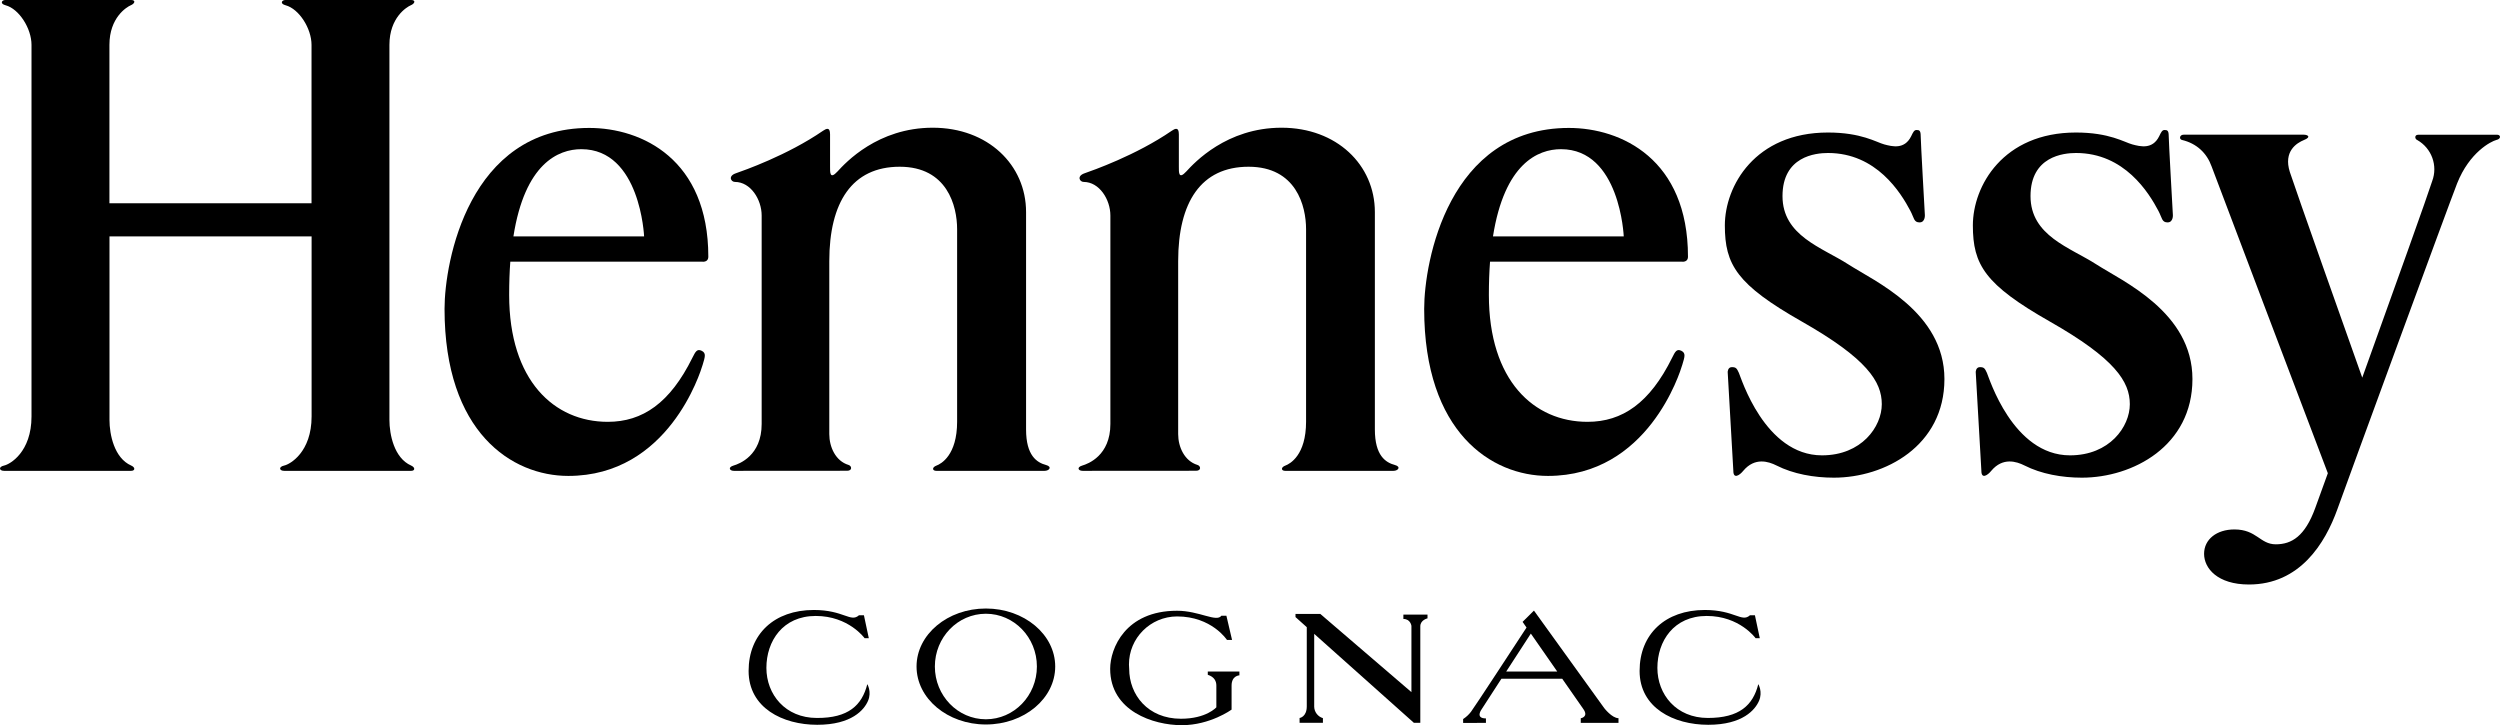
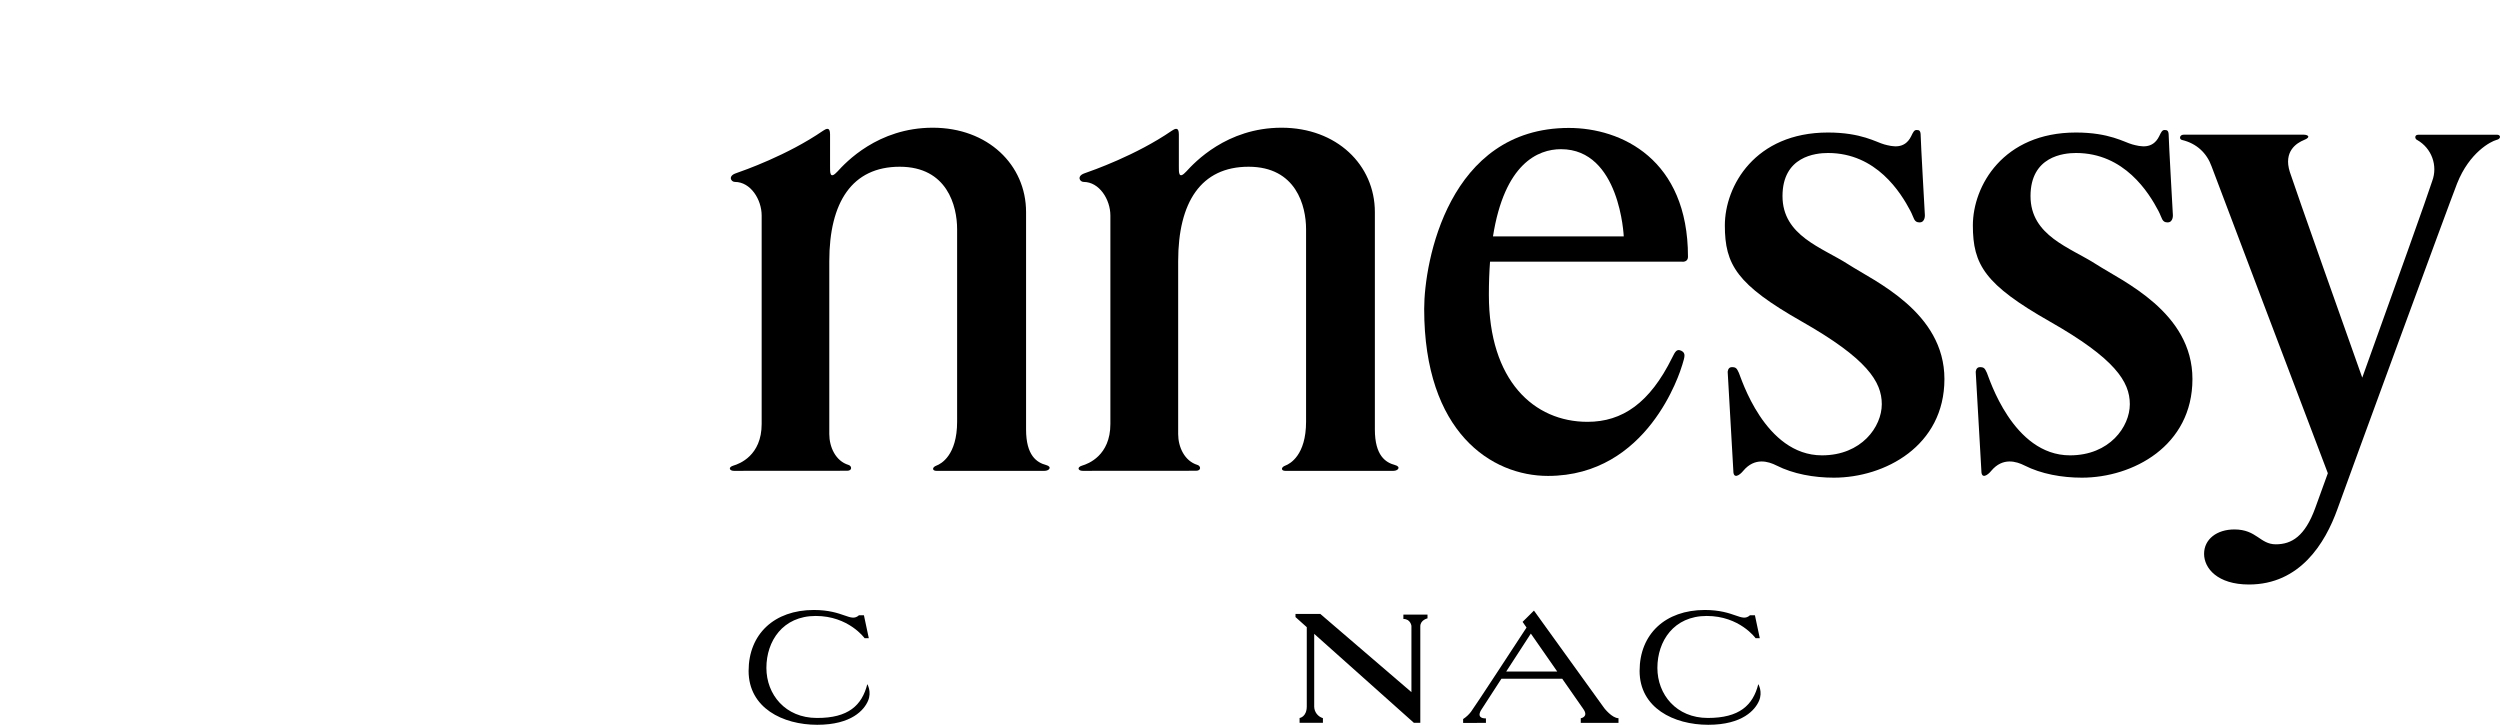
<svg xmlns="http://www.w3.org/2000/svg" viewBox="0 0 131 38">
  <g fill="none" class="nc-icon-wrapper">
-     <path d="M21.524 0.277C21.739 0.189 21.803 0 21.541 0H14.951C14.769 0 14.647 0.193 14.967 0.277C15.672 0.466 16.324 1.491 16.324 2.351V10.65H5.734V2.351C5.734 0.92 6.636 0.37 6.851 0.277C7.066 0.189 7.131 0 6.867 0H0.278C0.096 0 -0.026 0.193 0.294 0.277C0.995 0.462 1.651 1.487 1.651 2.351V21.823C1.651 23.692 0.521 24.331 0.213 24.395C-0.095 24.463 -0.046 24.672 0.213 24.672H6.871C7.082 24.672 7.102 24.495 6.875 24.395C5.985 24.005 5.737 22.767 5.737 22.004V12.387H16.328V21.823C16.328 23.692 15.198 24.331 14.89 24.395C14.583 24.463 14.631 24.672 14.89 24.672H21.548C21.751 24.672 21.767 24.495 21.544 24.395C20.653 24.005 20.406 22.767 20.406 22.004V2.351C20.407 0.92 21.309 0.37 21.524 0.277Z" fill="currentColor" />
-     <path d="M36.825 13.713V13.717C37.019 13.717 37.116 13.62 37.116 13.451C37.116 8.348 33.633 6.704 30.875 6.704C24.561 6.704 23.294 13.721 23.294 16.185C23.294 22.667 26.829 24.938 29.778 24.938C35.019 24.938 36.699 19.52 36.821 19.11C36.942 18.7 37.015 18.508 36.772 18.383C36.525 18.262 36.444 18.423 36.282 18.745C35.111 21.116 33.674 22.104 31.847 22.104C29.045 22.104 26.68 19.95 26.68 15.453C26.68 14.822 26.7 14.243 26.74 13.713H36.825ZM30.462 7.817C33.557 7.817 33.751 12.387 33.751 12.387H26.903C27.502 8.572 29.251 7.817 30.462 7.817Z" fill="currentColor" />
    <path d="M88.45 13.451C88.45 8.348 84.963 6.704 82.209 6.704C75.895 6.704 74.627 13.721 74.627 16.185C74.627 22.667 78.163 24.938 81.112 24.938C86.352 24.938 88.033 19.52 88.154 19.11C88.276 18.701 88.349 18.508 88.106 18.383C87.862 18.262 87.778 18.423 87.62 18.745C86.449 21.116 85.012 22.104 83.185 22.104C80.383 22.104 78.017 19.95 78.017 15.453C78.017 14.822 78.038 14.243 78.078 13.713H88.159V13.717C88.353 13.717 88.45 13.62 88.45 13.451ZM78.232 12.387C78.835 8.572 80.585 7.817 81.796 7.817C84.894 7.817 85.084 12.387 85.084 12.387H78.232Z" fill="currentColor" />
    <path d="M38.457 24.672C38.218 24.672 38.137 24.483 38.437 24.395C38.737 24.307 39.911 23.877 39.911 22.217V11.293C39.911 10.454 39.332 9.533 38.51 9.533C38.303 9.533 38.137 9.228 38.55 9.083C38.963 8.938 41.251 8.142 43.126 6.853C43.284 6.748 43.495 6.627 43.495 7.038V8.738C43.495 9.023 43.474 9.433 43.888 8.983C44.301 8.532 45.989 6.692 48.877 6.692C51.765 6.692 53.766 8.637 53.766 11.113V22.507C53.766 23.877 54.333 24.239 54.815 24.367C55.143 24.456 54.989 24.673 54.73 24.673H49.072C48.833 24.673 48.833 24.484 49.072 24.396C49.311 24.307 50.153 23.857 50.153 22.097V12.008C50.153 10.799 49.639 8.737 47.144 8.737C44.65 8.737 43.455 10.598 43.455 13.684V22.747C43.455 23.422 43.783 24.158 44.463 24.363C44.641 24.415 44.669 24.668 44.39 24.668L38.457 24.672ZM56.73 24.672C56.491 24.672 56.41 24.483 56.71 24.395C57.01 24.307 58.184 23.877 58.184 22.217V11.293C58.184 10.454 57.605 9.533 56.783 9.533C56.576 9.533 56.41 9.228 56.823 9.083C57.236 8.938 59.524 8.142 61.399 6.853C61.557 6.748 61.772 6.627 61.772 7.038V8.738C61.772 9.023 61.751 9.433 62.165 8.983C62.578 8.532 64.271 6.692 67.154 6.692C70.038 6.692 72.043 8.637 72.043 11.113V22.507C72.043 23.877 72.61 24.239 73.096 24.367C73.424 24.456 73.27 24.673 73.011 24.673H67.353C67.114 24.673 67.114 24.484 67.353 24.396C67.592 24.307 68.438 23.857 68.438 22.097V12.008C68.438 10.799 67.924 8.737 65.425 8.737C62.93 8.737 61.736 10.598 61.736 13.684V22.747C61.736 23.422 62.068 24.158 62.748 24.363C62.926 24.415 62.955 24.668 62.675 24.668L56.73 24.672ZM90.827 24.672L90.531 19.496C90.531 19.496 90.531 19.238 90.75 19.238C90.968 19.238 91.009 19.303 91.118 19.54C91.228 19.777 92.467 23.86 95.472 23.86C97.545 23.86 98.606 22.361 98.606 21.179C98.606 19.998 97.825 18.788 94.419 16.851C91.013 14.914 90.382 13.877 90.382 11.811C90.382 9.745 91.965 6.944 95.784 6.944C97.542 6.944 98.323 7.458 98.736 7.567C99.149 7.676 99.797 7.848 100.146 7.137C100.251 6.92 100.3 6.812 100.429 6.812C100.559 6.812 100.644 6.832 100.644 7.113C100.644 7.394 100.863 11.268 100.863 11.268C100.863 11.268 100.887 11.654 100.584 11.654C100.28 11.654 100.3 11.417 100.106 11.052C99.607 10.103 98.328 8.017 95.788 8.017C95.136 8.017 93.403 8.19 93.403 10.276C93.403 12.363 95.485 12.969 96.854 13.854C98.222 14.738 101.888 16.353 101.888 19.862C101.888 23.37 98.765 25.03 96.092 25.03C95.052 25.03 93.966 24.837 93.087 24.391C92.666 24.178 91.949 23.953 91.349 24.668C91.151 24.913 90.827 25.118 90.827 24.672ZM103.824 24.672L103.528 19.496C103.528 19.496 103.528 19.238 103.747 19.238C103.965 19.238 104.006 19.303 104.115 19.54C104.224 19.777 105.464 23.86 108.468 23.86C110.542 23.86 111.603 22.361 111.603 21.179C111.603 19.998 110.821 18.788 107.416 16.851C104.01 14.914 103.378 13.877 103.378 11.811C103.378 9.745 104.961 6.944 108.78 6.944C110.538 6.944 111.32 7.458 111.733 7.567C112.145 7.676 112.794 7.848 113.142 7.137C113.247 6.92 113.296 6.812 113.426 6.812C113.555 6.812 113.64 6.832 113.64 7.113C113.64 7.394 113.859 11.268 113.859 11.268C113.859 11.268 113.883 11.654 113.58 11.654C113.276 11.654 113.296 11.417 113.102 11.052C112.603 10.103 111.324 8.017 108.784 8.017C108.133 8.017 106.399 8.19 106.399 10.276C106.399 12.363 108.481 12.969 109.85 13.854C111.218 14.738 114.884 16.353 114.884 19.862C114.884 23.37 111.761 25.03 109.088 25.03C108.048 25.03 106.962 24.837 106.083 24.391C105.662 24.178 104.945 23.953 104.345 24.668C104.147 24.913 103.824 25.118 103.824 24.672Z" fill="currentColor" />
    <path d="M130.861 7.061H126.714C126.507 7.061 126.531 7.29 126.665 7.338C127.42 7.769 127.751 8.678 127.447 9.489C127.269 10.072 125.414 15.256 123.782 19.789C123.057 17.752 120.291 9.951 119.987 9.011C119.643 7.925 120.347 7.492 120.732 7.335C121.117 7.182 120.931 7.058 120.72 7.058H114.422C114.207 7.058 114.171 7.299 114.341 7.335C115.102 7.516 115.637 8.018 115.888 8.721C116.115 9.344 120.922 22.012 121.979 24.797L121.315 26.63C120.78 28.096 120.087 28.522 119.253 28.522C118.419 28.522 118.253 27.743 117.082 27.743C116.155 27.743 115.494 28.261 115.494 29.021C115.494 29.781 116.199 30.628 117.844 30.628C120.512 30.628 121.837 28.474 122.481 26.678C123.125 24.881 128.321 10.706 128.75 9.618C129.402 7.97 130.536 7.407 130.807 7.335C131.08 7.274 131.031 7.061 130.861 7.061ZM45.447 35.849C45.447 35.849 45.686 36.247 45.487 36.717C45.289 37.191 44.633 37.979 42.823 37.979C41.012 37.979 39.227 37.091 39.227 35.158C39.227 33.224 40.575 31.963 42.645 31.963C44.216 31.963 44.572 32.634 45.01 32.24H45.27L45.525 33.442H45.306C45.306 33.442 44.472 32.276 42.743 32.276C41.013 32.276 40.159 33.599 40.159 34.997C40.159 36.395 41.155 37.621 42.803 37.621C44.455 37.63 45.168 36.958 45.447 35.849ZM92.135 35.849C92.135 35.849 92.374 36.247 92.176 36.717C91.977 37.187 91.321 37.979 89.511 37.979C87.701 37.979 85.915 37.091 85.915 35.158C85.915 33.224 87.264 31.963 89.333 31.963C90.904 31.963 91.265 32.634 91.698 32.24H91.958L92.213 33.442H91.994C91.994 33.442 91.16 32.276 89.431 32.276C87.702 32.276 86.847 33.599 86.847 34.997C86.847 36.395 87.84 37.621 89.492 37.621C91.144 37.621 91.856 36.958 92.135 35.849Z" fill="currentColor" />
-     <path d="M51.66 31.886C49.653 31.886 48.027 33.247 48.027 34.925C48.027 36.603 49.653 37.963 51.66 37.963C53.666 37.963 55.293 36.603 55.293 34.925C55.293 33.247 53.666 31.886 51.66 31.886ZM51.66 37.69C50.184 37.69 48.987 36.452 48.987 34.925C48.987 33.398 50.184 32.16 51.66 32.16C53.136 32.16 54.333 33.398 54.333 34.925C54.333 36.452 53.136 37.69 51.66 37.69Z" fill="currentColor" />
-     <path d="M63.287 35.359C63.639 35.468 63.737 35.705 63.737 35.922V37.063C63.737 37.063 63.214 37.662 61.882 37.662C60.148 37.662 59.169 36.408 59.169 35.042C59.162 34.97 59.158 34.898 59.158 34.826C59.151 33.439 60.277 32.309 61.675 32.301C63.494 32.301 64.292 33.531 64.292 33.531H64.559L64.263 32.264H64C63.745 32.622 62.842 32.003 61.676 32.003C58.967 32.003 58.173 33.977 58.173 35.046C58.173 37.264 60.441 38 61.927 38C63.414 38 64.535 37.184 64.535 37.184V35.926C64.535 35.396 64.945 35.388 64.945 35.388V35.19H63.288V35.359H63.287Z" fill="currentColor" />
    <path d="M73.537 32.204V32.433C73.914 32.433 73.959 32.795 73.959 32.795V36.268L69.184 32.169H67.884V32.334L68.475 32.864V37.011C68.475 37.574 68.098 37.623 68.098 37.623V37.876H69.321V37.631C69.056 37.55 68.872 37.311 68.864 37.036V33.214L74.088 37.876H74.424V32.82C74.424 32.486 74.801 32.402 74.801 32.402V32.205L73.537 32.204Z" fill="currentColor" />
    <path d="M84.06 37.103L80.379 31.995L79.783 32.586L79.99 32.883C79.585 33.502 77.26 37.063 77.078 37.3C76.964 37.448 76.826 37.576 76.668 37.678V37.883L77.863 37.878V37.645C77.272 37.645 77.645 37.155 77.645 37.155L78.673 35.567H81.861L82.962 37.147C83.266 37.569 82.832 37.637 82.832 37.637V37.878H84.809V37.633C84.464 37.63 84.06 37.103 84.06 37.103ZM78.924 35.19L80.216 33.2L81.601 35.19H78.924Z" fill="currentColor" />
  </g>
</svg>